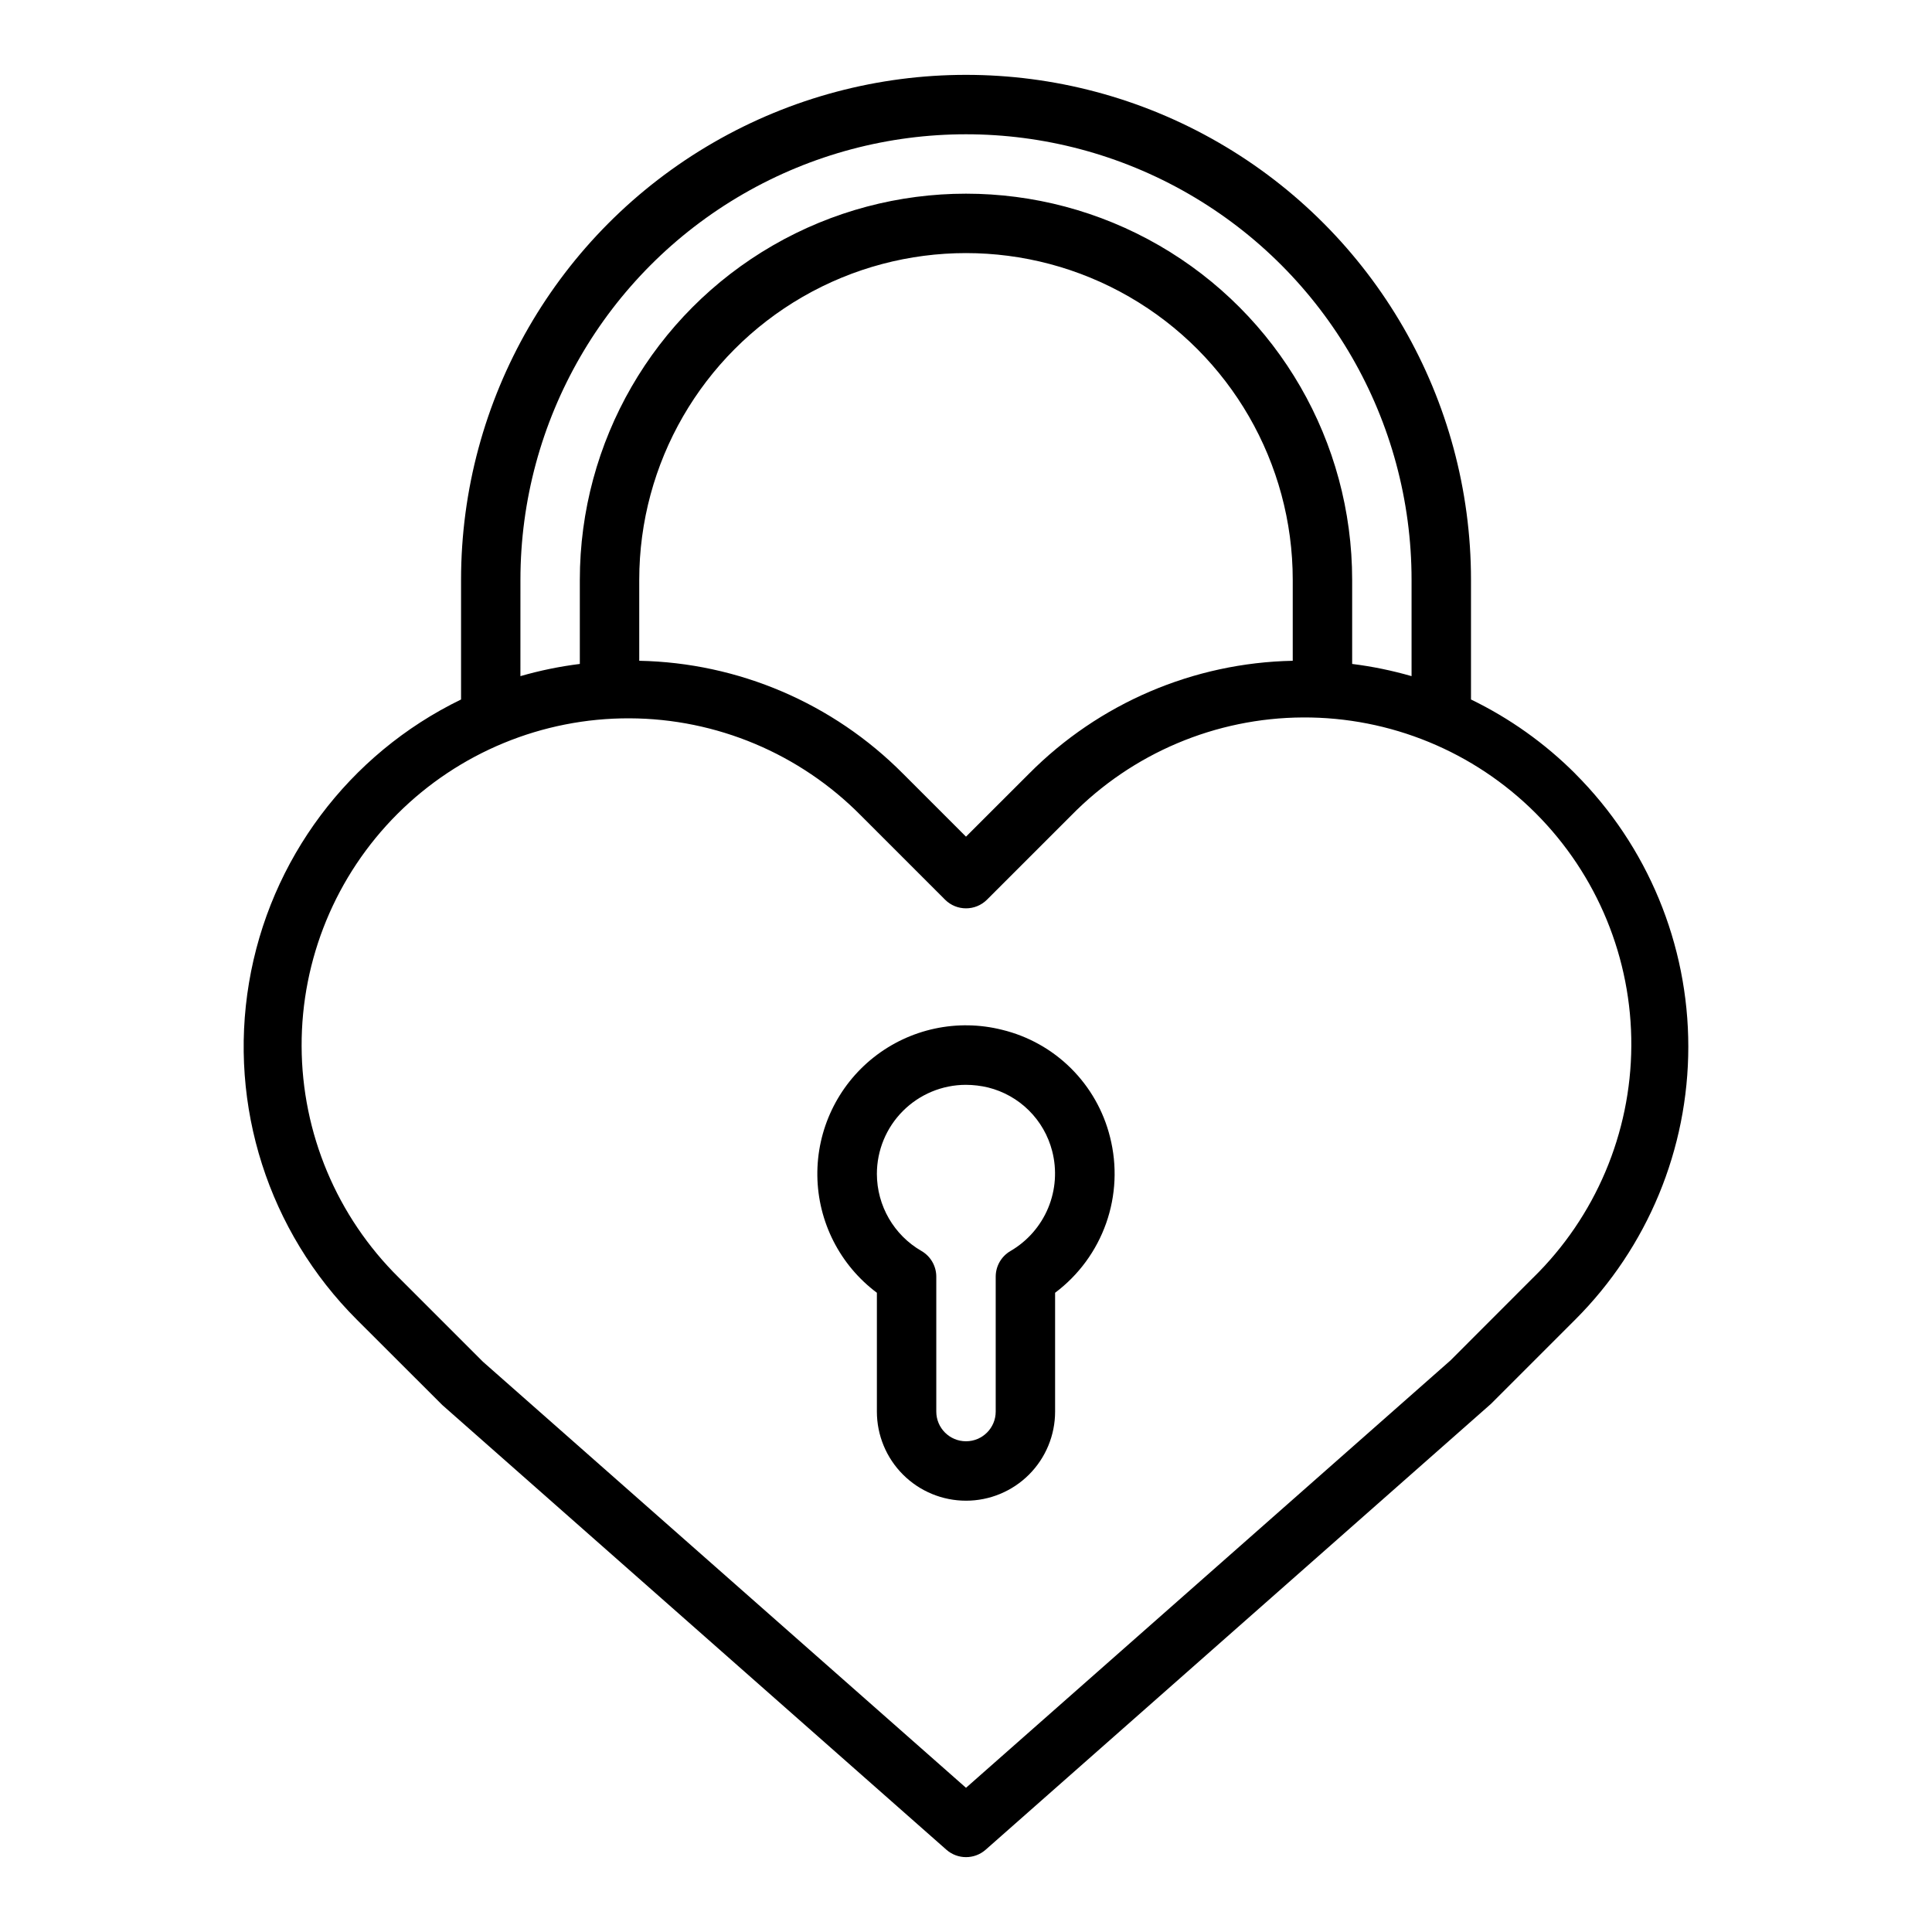
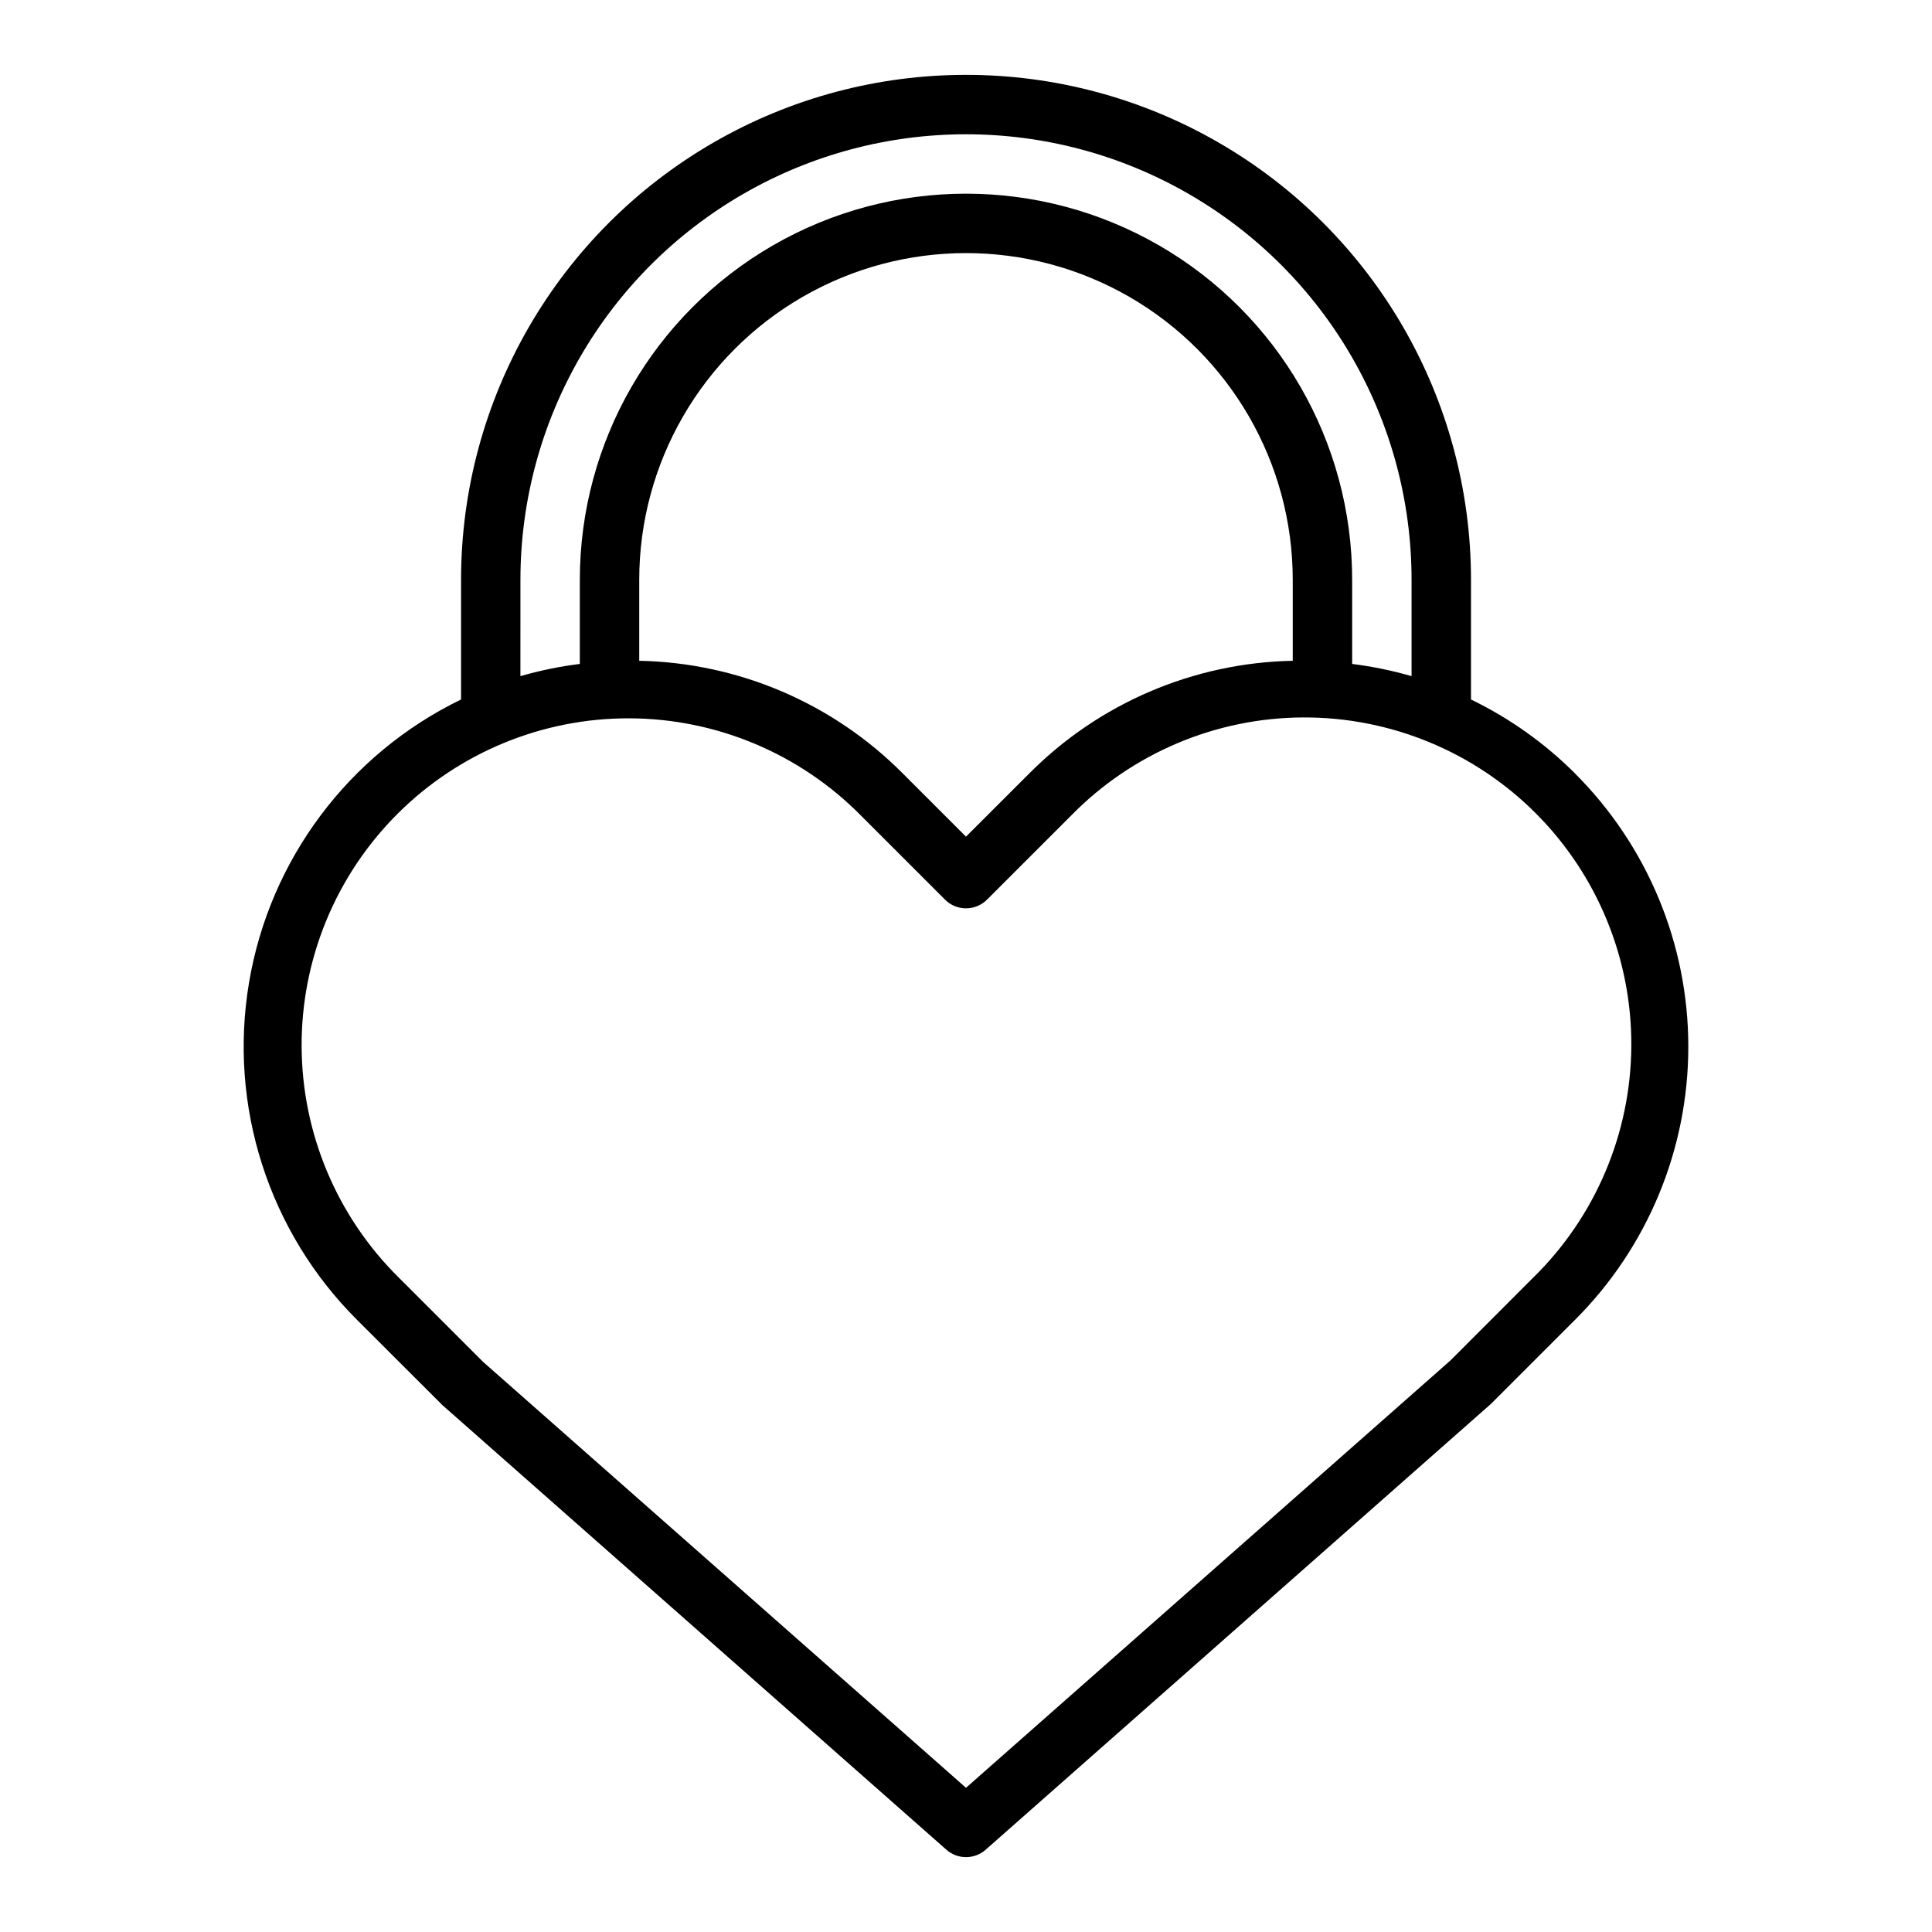
<svg xmlns="http://www.w3.org/2000/svg" fill="#000000" width="800px" height="800px" version="1.1" viewBox="144 144 512 512">
  <g>
    <path d="m561.45 349.02c-8.047-8.047-17.383-14.688-27.621-19.648v-31.707c0-47.812-25.508-91.992-66.914-115.9-41.406-23.902-92.418-23.902-133.82 0-41.406 23.906-66.91 68.086-66.91 115.9v31.707c-29.777 14.453-50.715 42.422-56.195 75.059-5.484 32.641 5.168 65.914 28.586 89.301l22.641 22.617 133.58 117.84c2.977 2.629 7.445 2.629 10.422 0l133.94-118.18 22.277-22.277c19.199-19.188 29.984-45.215 29.984-72.355s-10.785-53.168-29.984-72.355zm-279.53-51.355c0-42.188 22.508-81.168 59.039-102.26 36.535-21.094 81.547-21.094 118.08 0 36.535 21.094 59.039 60.074 59.039 102.26v25.52c-5.156-1.488-10.418-2.57-15.742-3.234v-22.285c0-36.562-19.508-70.348-51.168-88.629-31.664-18.281-70.676-18.281-102.34 0-31.664 18.281-51.168 52.066-51.168 88.629v22.285c-5.328 0.664-10.59 1.746-15.746 3.234zm204.67 21.453v-0.004c-26.293 0.52-51.355 11.246-69.879 29.914l-16.711 16.695-16.703-16.703h-0.004c-18.527-18.668-43.59-29.391-69.887-29.906v-21.449c0-30.938 16.504-59.523 43.297-74.992 26.789-15.469 59.801-15.469 86.59 0 26.793 15.469 43.297 44.055 43.297 74.992zm63.707 163.48-21.914 21.938-128.38 113.25-128.02-112.91-22.277-22.277c-16.422-16.203-25.699-38.285-25.773-61.352-0.078-23.066 9.051-45.207 25.359-61.52 16.312-16.309 38.457-25.438 61.52-25.363 23.066 0.078 45.148 9.355 61.352 25.773l22.277 22.277v0.004c3.074 3.07 8.055 3.07 11.129 0l22.293-22.285 0.004-0.004c16.18-16.516 38.293-25.879 61.414-25.996 23.121-0.117 45.332 9.016 61.68 25.367 16.348 16.352 25.48 38.562 25.355 61.684-0.121 23.121-9.488 45.234-26.008 61.414z" />
-     <path d="m400 541.7c-6.266 0-12.273-2.488-16.699-6.918-4.43-4.43-6.918-10.434-6.918-16.699v-31.488c-9.785-7.32-15.613-18.77-15.777-30.988-0.164-12.219 5.356-23.82 14.941-31.402 9.586-7.578 22.148-10.277 34-7.301 6.914 1.672 13.238 5.207 18.285 10.219 5.043 5.016 8.621 11.312 10.34 18.215 1.918 7.547 1.559 15.492-1.031 22.832-2.594 7.344-7.297 13.754-13.527 18.426v31.488c0 6.266-2.488 12.27-6.914 16.699-4.43 4.43-10.438 6.918-16.699 6.918zm-0.047-110.21c-6.258 0.012-12.25 2.504-16.672 6.934-4.418 4.426-6.898 10.426-6.898 16.68 0.016 8.426 4.512 16.203 11.809 20.414 2.438 1.406 3.938 4.008 3.934 6.824v35.738c0 4.348 3.527 7.871 7.875 7.871s7.871-3.523 7.871-7.871v-35.738c-0.004-2.816 1.496-5.418 3.934-6.824 4.477-2.609 7.977-6.613 9.969-11.398 1.988-4.781 2.359-10.086 1.055-15.098-1.051-4.074-3.18-7.785-6.164-10.746-2.984-2.961-6.715-5.062-10.793-6.078-1.938-0.465-3.926-0.703-5.918-0.707z" />
  </g>
</svg>